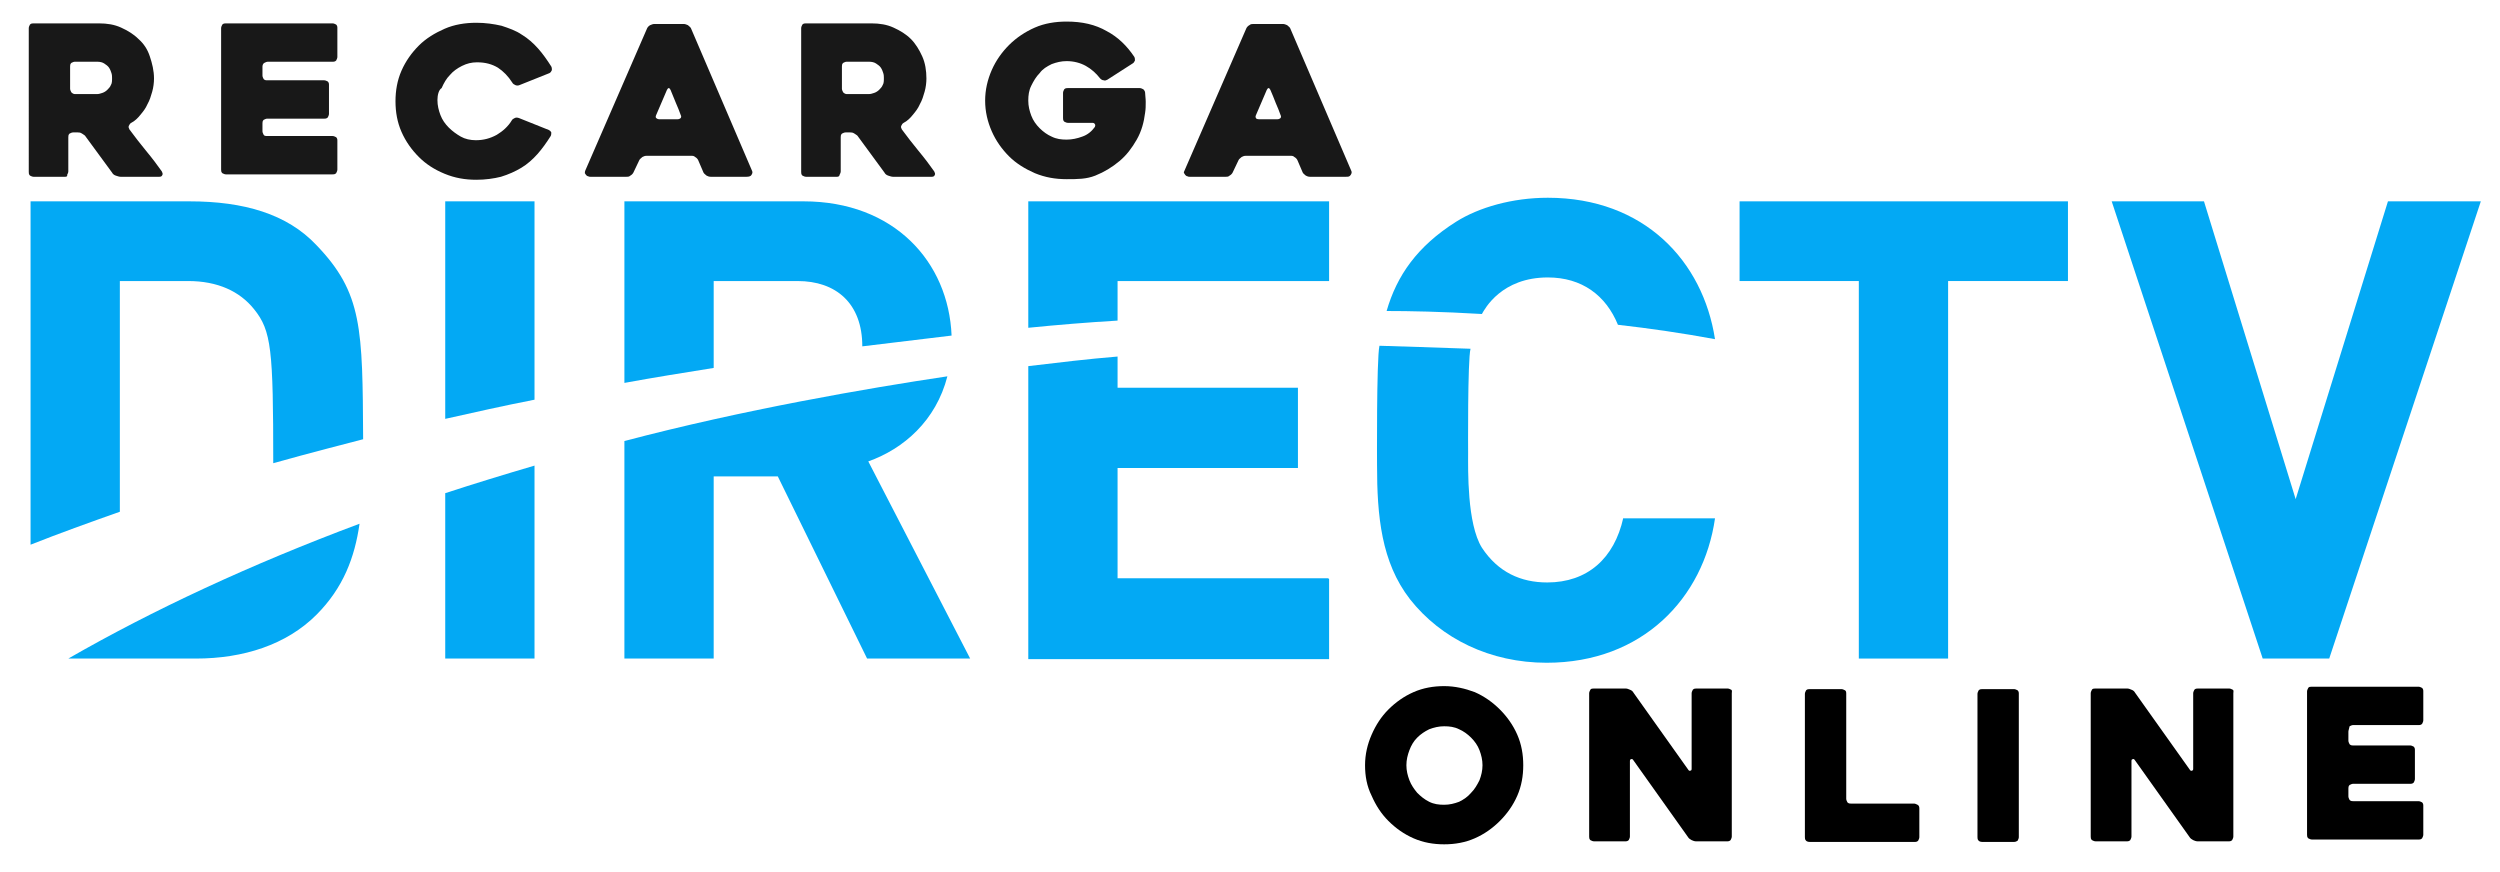
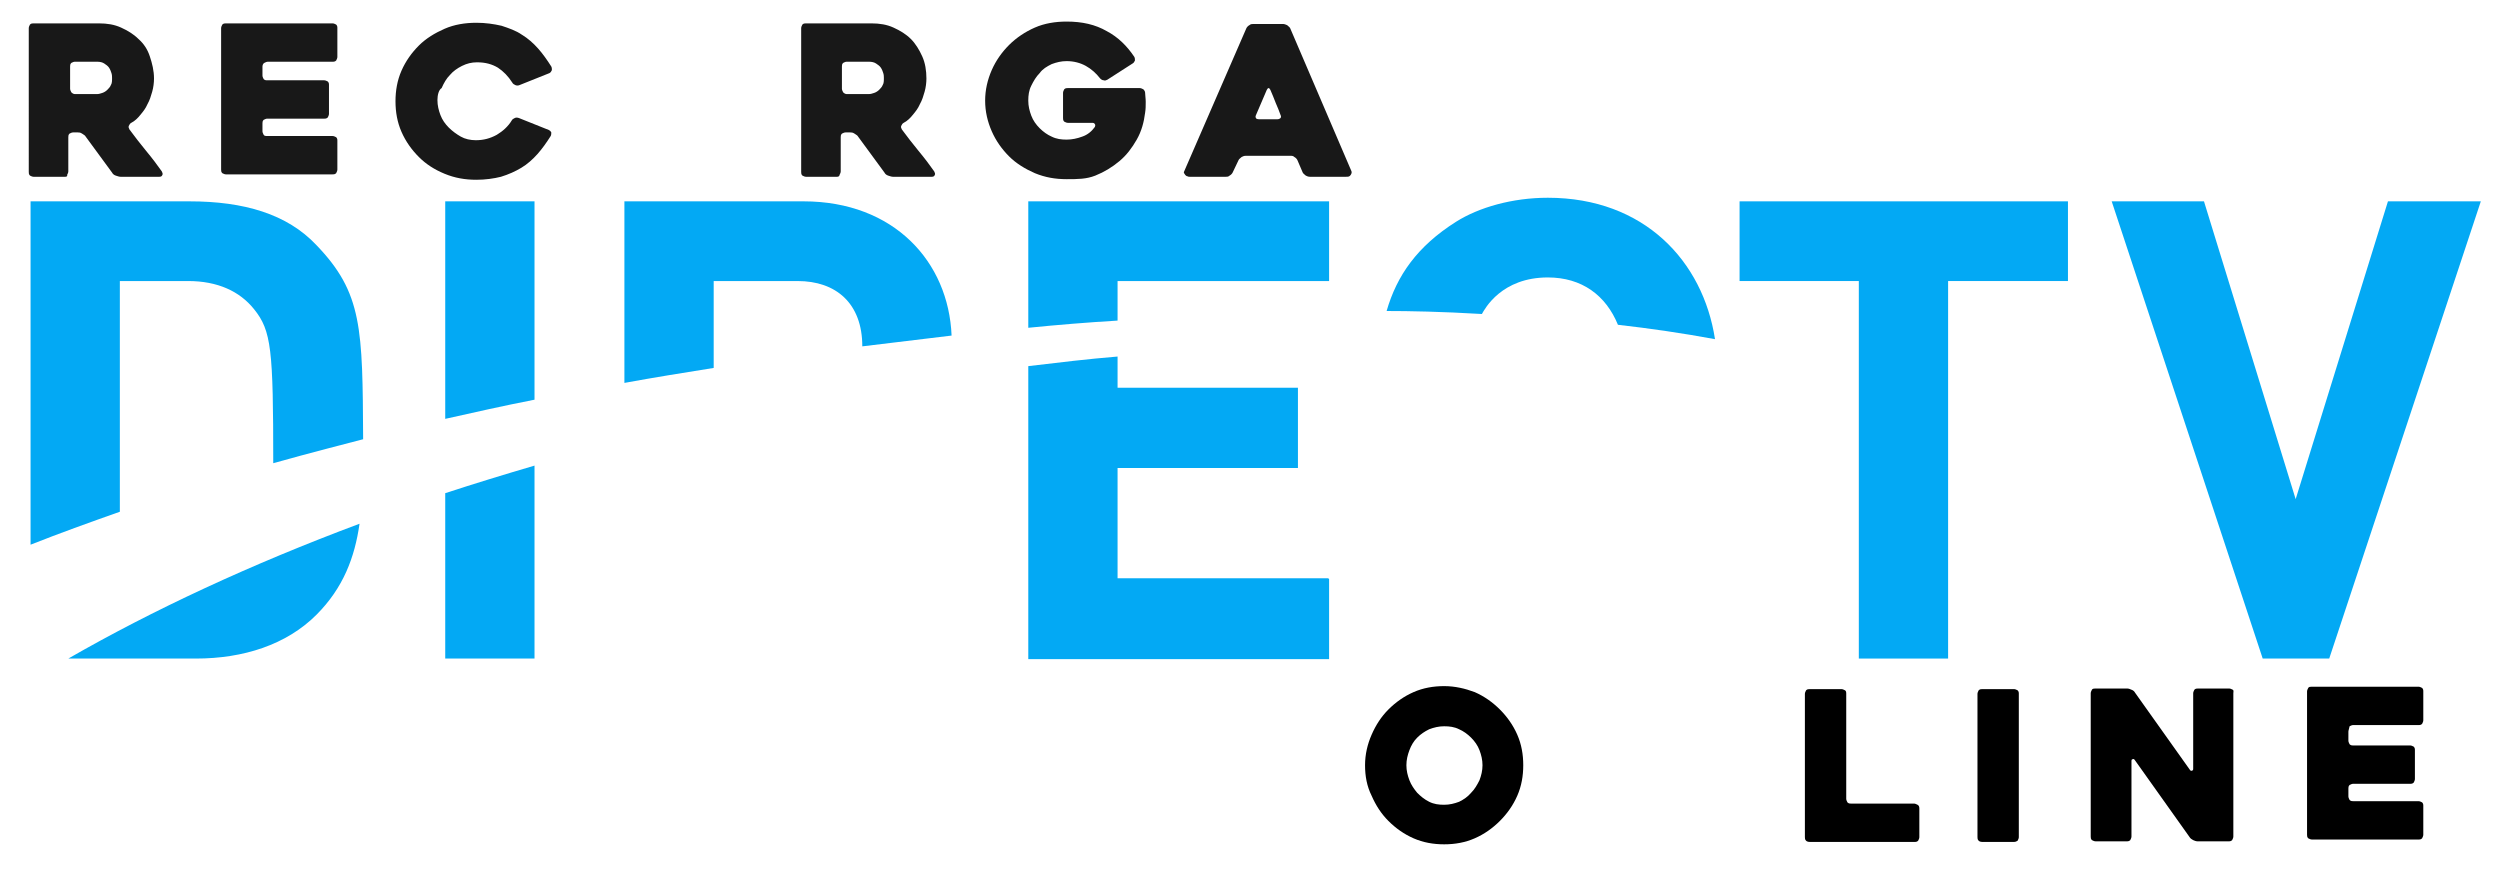
<svg xmlns="http://www.w3.org/2000/svg" version="1.1" id="directv" x="0px" y="0px" viewBox="0 0 417.2 145.5" style="enable-background:new 0 0 417.2 145.5;" xml:space="preserve">
  <style type="text/css">
	.st0{display:none;fill:none;}
	.st1{fill:#03A9F4;}
	.st2{fill:#181818;}
</style>
  <rect id="Clear_space" x="-35.9" y="-71.8" class="st0" width="490.6" height="288" />
  <g>
    <g>
-       <path class="st1" d="M270.9,86.4c-1.5,6.8-6,10.8-12.7,10.8c-4.4,0-8.2-1.7-10.9-5.8c-2.5-4-2.3-13.1-2.3-15.8h0    c0,0-0.1-15.5,0.4-17.4c-5.9-0.2-11.5-0.4-15.2-0.5c-0.5,2.3-0.4,19.9-0.4,19.9h0c0,8.5,0.7,16.2,5.5,22.4    c5.2,6.6,13.4,10.6,22.8,10.6c16,0,26.2-10.8,28.1-24.1H270.9z" />
      <path class="st1" d="M247.3,52.4c0.5-0.9,3.3-6.1,11-6.1c5.7,0,9.7,3,11.7,7.9c5.3,0.6,10.8,1.4,16.2,2.4    c-2-13-11.8-23.6-27.9-23.6c-5.9,0-11.5,1.6-15.3,4c-6.5,4.1-9.9,9-11.6,14.9C235.1,51.9,240.6,52,247.3,52.4z" />
      <path class="st1" d="M52.8,40.9c-4.9-5.2-12.1-7.3-21.2-7.3H5.1v57.3c4.8-1.9,9.8-3.7,14.9-5.5V46.9h11.4c4.9,0,8.6,1.7,11,4.7    c2.9,3.6,3.2,6.7,3.2,25.7c4.9-1.4,15-4,15-4C60.5,54.8,60.5,48.9,52.8,40.9z" />
-       <path class="st1" d="M144.9,77c5.9-2.1,11.3-6.8,13.2-14.2c-13.4,2-34.2,5.6-53.9,10.8v36.3h14.9V79.5h10.7l14.9,30.4h17.2l0,0h0    L144.9,77z" />
      <path class="st1" d="M221.7,96.5h-35.2V78.1h30.1V78h0V64.7h-30.1v-5.2c-4.9,0.4-9.9,1-14.9,1.6v48.9h50.2V96.6h-0.1V96.5z" />
      <path class="st1" d="M32.7,109.9c7.9,0,15.1-2.3,20.1-7.3c4.5-4.5,6.4-9.6,7.2-15.2c-18.2,6.8-34.5,14.4-48.6,22.5H32.7z" />
      <path class="st1" d="M74.3,109.9h14.9V77.7c-5.1,1.5-10,3-14.9,4.6V109.9z" />
      <path class="st1" d="M74.3,69.9c4.9-1.1,9.8-2.2,14.9-3.2V33.6H74.3V69.9z" />
      <path class="st1" d="M221.7,33.6h-50.1v21.1c5-0.5,9.9-0.9,14.9-1.2v-6.6h35.3V33.6L221.7,33.6L221.7,33.6z" />
      <polygon class="st1" points="388.7,109.9 377.6,109.9 352.4,33.6 367.8,33.6 383.1,83.3 398.5,33.6 414,33.6   " />
      <polygon class="st1" points="325.1,46.9 325.1,109.9 310.2,109.9 310.2,46.9 290.3,46.9 290.3,33.6 345.1,33.6 345.1,46.9   " />
      <path class="st1" d="M119.1,46.9h14c6.4,0,10.8,3.7,10.8,10.9l14.9-1.8c-0.5-12.3-9.6-22.4-24.7-22.4h-29.9v30.3    c4.9-0.9,9.9-1.7,14.9-2.5V46.9z" />
    </g>
    <g>
      <path class="st2" d="M10.9,29.5H5.6c-0.2,0-0.4-0.1-0.6-0.2c-0.2-0.2-0.2-0.4-0.2-0.6V4.7c0-0.2,0.1-0.4,0.2-0.6    c0.2-0.2,0.4-0.2,0.6-0.2h10.9c1.4,0,2.6,0.2,3.7,0.7c1.1,0.5,2.1,1.1,2.9,1.9C24,7.3,24.6,8.2,25,9.4s0.7,2.4,0.7,3.7    c0,0.7-0.1,1.5-0.3,2.2c-0.2,0.7-0.4,1.4-0.8,2.1c-0.3,0.7-0.7,1.2-1.2,1.8c-0.4,0.5-0.9,1-1.5,1.3c-0.2,0.1-0.3,0.3-0.4,0.5    c-0.1,0.2,0,0.4,0.1,0.6c0.9,1.2,1.8,2.4,2.8,3.6c1,1.2,1.9,2.4,2.6,3.4c0.1,0.2,0.2,0.4,0.1,0.6s-0.2,0.3-0.5,0.3h-6.5    c-0.2,0-0.5-0.1-0.8-0.2c-0.3-0.1-0.5-0.3-0.6-0.5c-0.7-1-1.5-2-2.2-3c-0.7-1-1.5-2-2.2-3c-0.1-0.2-0.3-0.3-0.6-0.5    s-0.5-0.2-0.7-0.2h-0.8c-0.2,0-0.4,0.1-0.6,0.2c-0.2,0.2-0.2,0.4-0.2,0.6v5.7c0,0.2-0.1,0.4-0.2,0.6    C11.3,29.4,11.1,29.5,10.9,29.5z M12.5,15.7h3.7c0.3,0,0.6-0.1,0.9-0.2c0.3-0.1,0.6-0.3,0.8-0.5s0.5-0.5,0.6-0.8    c0.2-0.3,0.2-0.7,0.2-1.2c0-0.2,0-0.5-0.1-0.8c-0.1-0.3-0.2-0.6-0.4-0.9c-0.2-0.3-0.5-0.5-0.8-0.7c-0.3-0.2-0.7-0.3-1.2-0.3h-3.7    c-0.2,0-0.4,0.1-0.6,0.2c-0.2,0.2-0.2,0.4-0.2,0.6v3.7c0,0.2,0.1,0.4,0.2,0.6C12.1,15.6,12.3,15.7,12.5,15.7z" />
      <path class="st2" d="M43.8,11.1v1.5c0,0.2,0.1,0.4,0.2,0.6c0.2,0.2,0.4,0.2,0.6,0.2h9.5c0.2,0,0.4,0.1,0.6,0.2    c0.2,0.2,0.2,0.4,0.2,0.6v4.8c0,0.2-0.1,0.4-0.2,0.6c-0.2,0.2-0.4,0.2-0.6,0.2h-9.5c-0.2,0-0.4,0.1-0.6,0.2    c-0.2,0.2-0.2,0.4-0.2,0.6v1.3c0,0.2,0.1,0.4,0.2,0.6s0.4,0.2,0.6,0.2h10.9c0.2,0,0.4,0.1,0.6,0.2c0.2,0.2,0.2,0.4,0.2,0.6v4.8    c0,0.2-0.1,0.4-0.2,0.6c-0.2,0.2-0.4,0.2-0.6,0.2H37.7c-0.2,0-0.4-0.1-0.6-0.2c-0.2-0.2-0.2-0.4-0.2-0.6V4.7    c0-0.2,0.1-0.4,0.2-0.6c0.2-0.2,0.4-0.2,0.6-0.2h17.8c0.2,0,0.4,0.1,0.6,0.2c0.2,0.2,0.2,0.4,0.2,0.6v4.8c0,0.2-0.1,0.4-0.2,0.6    c-0.2,0.2-0.4,0.2-0.6,0.2H44.7c-0.2,0-0.4,0.1-0.6,0.2S43.8,10.9,43.8,11.1z" />
      <path class="st2" d="M91.9,22.7c-0.7,1.1-1.4,2.1-2.2,3c-0.8,0.9-1.7,1.7-2.7,2.3s-2.1,1.1-3.4,1.5c-1.2,0.3-2.6,0.5-4.1,0.5    c-1.9,0-3.6-0.3-5.3-1s-3.1-1.6-4.3-2.8c-1.2-1.2-2.2-2.6-2.9-4.2s-1-3.3-1-5.1c0-1.8,0.3-3.5,1-5.1s1.7-3,2.9-4.2    c1.2-1.2,2.7-2.1,4.3-2.8s3.4-1,5.3-1c1.5,0,2.9,0.2,4.2,0.5c1.2,0.4,2.4,0.8,3.4,1.5c1,0.6,1.9,1.4,2.7,2.3    c0.8,0.9,1.5,1.9,2.2,3c0.1,0.2,0.1,0.4,0.1,0.6c-0.1,0.2-0.2,0.4-0.4,0.5l-5,2c-0.2,0.1-0.5,0.1-0.7,0c-0.2-0.1-0.4-0.2-0.5-0.4    c-0.7-1.1-1.5-1.9-2.4-2.5c-1-0.6-2.1-0.9-3.5-0.9c-0.9,0-1.7,0.2-2.5,0.6s-1.5,0.9-2,1.5c-0.6,0.6-1,1.3-1.4,2.2    C73.2,15,73,15.9,73,16.7c0,0.9,0.2,1.7,0.5,2.5c0.3,0.8,0.8,1.5,1.4,2.1c0.6,0.6,1.3,1.1,2,1.5s1.6,0.6,2.5,0.6    c1.3,0,2.4-0.3,3.5-0.9c1-0.6,1.9-1.4,2.5-2.4c0.1-0.2,0.3-0.3,0.5-0.4c0.2-0.1,0.4-0.1,0.7,0l5,2c0.2,0.1,0.3,0.2,0.4,0.4    C92,22.3,92,22.5,91.9,22.7z" />
-       <path class="st2" d="M108,4.7c0.1-0.2,0.3-0.4,0.5-0.5s0.5-0.2,0.7-0.2h4.9c0.2,0,0.5,0.1,0.7,0.2c0.2,0.2,0.4,0.3,0.5,0.5    l10.2,23.8c0.1,0.2,0.1,0.4-0.1,0.7c-0.1,0.2-0.4,0.3-0.8,0.3h-6c-0.3,0-0.5-0.1-0.7-0.2c-0.2-0.2-0.4-0.3-0.5-0.5l-0.9-2.1    c-0.1-0.2-0.3-0.4-0.5-0.5c-0.2-0.2-0.4-0.2-0.7-0.2h-7.4c-0.3,0-0.5,0.1-0.7,0.2c-0.2,0.2-0.4,0.3-0.5,0.5l-1,2.1    c-0.1,0.2-0.3,0.4-0.5,0.5c-0.2,0.2-0.4,0.2-0.7,0.2h-6c-0.1,0-0.2,0-0.4-0.1c-0.1,0-0.2-0.1-0.3-0.2c-0.1-0.1-0.1-0.2-0.2-0.3    c0-0.1,0-0.3,0.1-0.5L108,4.7z M110,19.9h3.1c0.2,0,0.4-0.1,0.5-0.2c0.1-0.2,0.1-0.3,0-0.5c-0.2-0.6-0.5-1.3-0.8-2    s-0.6-1.5-0.9-2.2c-0.1-0.2-0.2-0.3-0.3-0.3c-0.1,0-0.2,0.1-0.3,0.3l-1.8,4.2c-0.1,0.2-0.1,0.4,0,0.5    C109.6,19.8,109.8,19.9,110,19.9z" />
      <path class="st2" d="M139.7,29.5h-5.2c-0.2,0-0.4-0.1-0.6-0.2c-0.2-0.2-0.2-0.4-0.2-0.6V4.7c0-0.2,0.1-0.4,0.2-0.6    c0.2-0.2,0.4-0.2,0.6-0.2h10.9c1.4,0,2.6,0.2,3.7,0.7c1.1,0.5,2.1,1.1,2.9,1.9c0.8,0.8,1.4,1.8,1.9,2.9c0.5,1.1,0.7,2.4,0.7,3.7    c0,0.7-0.1,1.5-0.3,2.2c-0.2,0.7-0.4,1.4-0.8,2.1c-0.3,0.7-0.7,1.2-1.2,1.8c-0.4,0.5-0.9,1-1.5,1.3c-0.2,0.1-0.3,0.3-0.4,0.5    c-0.1,0.2,0,0.4,0.1,0.6c0.9,1.2,1.8,2.4,2.8,3.6c1,1.2,1.9,2.4,2.6,3.4c0.1,0.2,0.2,0.4,0.1,0.6s-0.2,0.3-0.5,0.3h-6.5    c-0.2,0-0.5-0.1-0.8-0.2c-0.3-0.1-0.5-0.3-0.6-0.5c-0.7-1-1.5-2-2.2-3c-0.7-1-1.5-2-2.2-3c-0.1-0.2-0.3-0.3-0.6-0.5    s-0.5-0.2-0.7-0.2h-0.8c-0.2,0-0.4,0.1-0.6,0.2c-0.2,0.2-0.2,0.4-0.2,0.6v5.7c0,0.2-0.1,0.4-0.2,0.6    C140.1,29.4,139.9,29.5,139.7,29.5z M141.3,15.7h3.7c0.3,0,0.6-0.1,0.9-0.2c0.3-0.1,0.6-0.3,0.8-0.5s0.5-0.5,0.6-0.8    c0.2-0.3,0.2-0.7,0.2-1.2c0-0.2,0-0.5-0.1-0.8c-0.1-0.3-0.2-0.6-0.4-0.9c-0.2-0.3-0.5-0.5-0.8-0.7c-0.3-0.2-0.7-0.3-1.2-0.3h-3.7    c-0.2,0-0.4,0.1-0.6,0.2c-0.2,0.2-0.2,0.4-0.2,0.6v3.7c0,0.2,0.1,0.4,0.2,0.6C140.9,15.6,141.1,15.7,141.3,15.7z" />
      <path class="st2" d="M178,29.9c-1.9,0-3.6-0.3-5.3-1c-1.6-0.7-3.1-1.6-4.3-2.8c-1.2-1.2-2.2-2.6-2.9-4.2c-0.7-1.6-1.1-3.3-1.1-5.1    c0-1.8,0.4-3.5,1.1-5.1c0.7-1.6,1.7-3,2.9-4.2c1.2-1.2,2.7-2.2,4.3-2.9c1.6-0.7,3.4-1,5.3-1c2.6,0,4.8,0.5,6.7,1.6    c1.9,1,3.4,2.5,4.6,4.3c0.1,0.2,0.1,0.4,0.1,0.6c-0.1,0.2-0.2,0.4-0.4,0.5l-4.2,2.7c-0.2,0.1-0.4,0.2-0.6,0.1    c-0.2,0-0.4-0.1-0.6-0.3c-0.7-0.9-1.5-1.6-2.4-2.1c-0.9-0.5-2-0.8-3.2-0.8c-0.9,0-1.7,0.2-2.5,0.5c-0.8,0.4-1.5,0.8-2,1.5    c-0.6,0.6-1,1.3-1.4,2.1s-0.5,1.6-0.5,2.5c0,0.9,0.2,1.7,0.5,2.5s0.8,1.5,1.4,2.1c0.6,0.6,1.3,1.1,2,1.4c0.8,0.4,1.6,0.5,2.5,0.5    s1.8-0.2,2.6-0.5c0.9-0.3,1.6-0.9,2.1-1.6c0.1-0.2,0.1-0.4,0-0.5c-0.1-0.2-0.3-0.2-0.5-0.2h-4c-0.2,0-0.4-0.1-0.6-0.2    c-0.2-0.2-0.2-0.4-0.2-0.6v-4.2c0-0.2,0.1-0.4,0.2-0.6c0.2-0.2,0.4-0.2,0.6-0.2h12c0.2,0,0.4,0.1,0.6,0.2c0.2,0.2,0.3,0.4,0.3,0.6    c0,0.4,0.1,0.9,0.1,1.5c0,0.6,0,1.2-0.1,1.8c-0.2,1.6-0.6,3.1-1.4,4.5s-1.7,2.6-2.9,3.6c-1.2,1-2.5,1.8-4,2.4S179.8,29.9,178,29.9    z" />
      <path class="st2" d="M208,4.7c0.1-0.2,0.3-0.4,0.5-0.5c0.2-0.2,0.5-0.2,0.7-0.2h4.9c0.2,0,0.5,0.1,0.7,0.2    c0.2,0.2,0.4,0.3,0.5,0.5l10.2,23.8c0.1,0.2,0.1,0.4-0.1,0.7s-0.4,0.3-0.8,0.3h-6c-0.3,0-0.5-0.1-0.7-0.2    c-0.2-0.2-0.4-0.3-0.5-0.5l-0.9-2.1c-0.1-0.2-0.3-0.4-0.5-0.5c-0.2-0.2-0.4-0.2-0.7-0.2h-7.4c-0.3,0-0.5,0.1-0.7,0.2    c-0.2,0.2-0.4,0.3-0.5,0.5l-1,2.1c-0.1,0.2-0.3,0.4-0.5,0.5c-0.2,0.2-0.4,0.2-0.7,0.2h-6c-0.1,0-0.2,0-0.4-0.1    c-0.1,0-0.2-0.1-0.3-0.2c-0.1-0.1-0.1-0.2-0.2-0.3s0-0.3,0.1-0.5L208,4.7z M210.1,19.9h3.1c0.2,0,0.4-0.1,0.5-0.2    c0.1-0.2,0.1-0.3,0-0.5c-0.2-0.6-0.5-1.3-0.8-2c-0.3-0.8-0.6-1.5-0.9-2.2c-0.1-0.2-0.2-0.3-0.3-0.3s-0.2,0.1-0.3,0.3l-1.8,4.2    c-0.1,0.2-0.1,0.4,0,0.5C209.6,19.8,209.8,19.9,210.1,19.9z" />
    </g>
    <g>
      <path d="M227.8,127.7c0-1.8,0.4-3.5,1.1-5.1c0.7-1.6,1.6-3,2.8-4.2c1.2-1.2,2.6-2.2,4.2-2.9c1.6-0.7,3.3-1,5.1-1s3.5,0.4,5.1,1    c1.6,0.7,3,1.7,4.2,2.9c1.2,1.2,2.2,2.6,2.9,4.2s1,3.3,1,5.1c0,1.8-0.3,3.5-1,5.1s-1.7,3-2.9,4.2s-2.6,2.2-4.2,2.9    c-1.6,0.7-3.3,1-5.1,1s-3.5-0.3-5.1-1c-1.6-0.7-3-1.7-4.2-2.9c-1.2-1.2-2.1-2.6-2.8-4.2C228.1,131.2,227.8,129.5,227.8,127.7z     M234.7,127.7c0,0.9,0.2,1.7,0.5,2.5c0.3,0.8,0.8,1.5,1.3,2.1c0.6,0.6,1.2,1.1,2,1.5c0.8,0.4,1.6,0.5,2.5,0.5s1.7-0.2,2.5-0.5    c0.8-0.4,1.4-0.8,2-1.5c0.6-0.6,1-1.3,1.4-2.1c0.3-0.8,0.5-1.6,0.5-2.5c0-0.9-0.2-1.7-0.5-2.5s-0.8-1.5-1.4-2.1    c-0.6-0.6-1.3-1.1-2-1.4c-0.8-0.4-1.6-0.5-2.5-0.5s-1.7,0.2-2.5,0.5c-0.8,0.4-1.4,0.8-2,1.4c-0.6,0.6-1,1.3-1.3,2.1    C234.9,126,234.7,126.8,234.7,127.7z" />
-       <path d="M289,115.7v23.9c0,0.2-0.1,0.4-0.2,0.6c-0.2,0.2-0.4,0.2-0.6,0.2H283c-0.2,0-0.5-0.1-0.7-0.2s-0.5-0.3-0.6-0.5l-9.1-12.8    c-0.1-0.2-0.3-0.3-0.4-0.2c-0.2,0-0.2,0.2-0.2,0.4v12.5c0,0.2-0.1,0.4-0.2,0.6c-0.2,0.2-0.4,0.2-0.6,0.2h-5.2    c-0.2,0-0.4-0.1-0.6-0.2c-0.2-0.2-0.2-0.4-0.2-0.6v-23.9c0-0.2,0.1-0.4,0.2-0.6s0.4-0.2,0.6-0.2h5.3c0.2,0,0.5,0.1,0.7,0.2    c0.3,0.1,0.5,0.3,0.6,0.5l9.1,12.8c0.1,0.2,0.3,0.3,0.4,0.2c0.2,0,0.2-0.2,0.2-0.4v-12.5c0-0.2,0.1-0.4,0.2-0.6    c0.2-0.2,0.4-0.2,0.6-0.2h5.2c0.2,0,0.4,0.1,0.6,0.2S289,115.5,289,115.7z" />
      <path d="M320.3,134.9v4.8c0,0.2-0.1,0.4-0.2,0.6c-0.2,0.2-0.4,0.2-0.6,0.2H302c-0.3,0-0.5-0.1-0.6-0.2c-0.2-0.2-0.2-0.4-0.2-0.6    v-23.9c0-0.2,0.1-0.4,0.2-0.6c0.2-0.2,0.4-0.2,0.6-0.2h5.3c0.2,0,0.4,0.1,0.6,0.2s0.2,0.4,0.2,0.6v17.5c0,0.2,0.1,0.4,0.2,0.6    c0.2,0.2,0.4,0.2,0.6,0.2h10.5c0.2,0,0.4,0.1,0.6,0.2C320.2,134.4,320.3,134.6,320.3,134.9z" />
      <path d="M336.1,140.5h-5.3c-0.3,0-0.5-0.1-0.6-0.2c-0.2-0.2-0.2-0.4-0.2-0.6v-23.9c0-0.2,0.1-0.4,0.2-0.6c0.2-0.2,0.4-0.2,0.6-0.2    h5.3c0.2,0,0.4,0.1,0.6,0.2c0.2,0.2,0.2,0.4,0.2,0.6v23.9c0,0.2-0.1,0.4-0.2,0.6C336.5,140.4,336.4,140.5,336.1,140.5z" />
      <path d="M372.7,115.7v23.9c0,0.2-0.1,0.4-0.2,0.6c-0.2,0.2-0.4,0.2-0.6,0.2h-5.2c-0.2,0-0.5-0.1-0.7-0.2s-0.5-0.3-0.6-0.5    l-9.1-12.8c-0.1-0.2-0.3-0.3-0.4-0.2c-0.2,0-0.2,0.2-0.2,0.4v12.5c0,0.2-0.1,0.4-0.2,0.6c-0.2,0.2-0.4,0.2-0.6,0.2h-5.2    c-0.2,0-0.4-0.1-0.6-0.2c-0.2-0.2-0.2-0.4-0.2-0.6v-23.9c0-0.2,0.1-0.4,0.2-0.6s0.4-0.2,0.6-0.2h5.3c0.2,0,0.5,0.1,0.7,0.2    c0.3,0.1,0.5,0.3,0.6,0.5l9.1,12.8c0.1,0.2,0.3,0.3,0.4,0.2c0.2,0,0.2-0.2,0.2-0.4v-12.5c0-0.2,0.1-0.4,0.2-0.6    c0.2-0.2,0.4-0.2,0.6-0.2h5.2c0.2,0,0.4,0.1,0.6,0.2S372.7,115.5,372.7,115.7z" />
      <path d="M391.9,122.1v1.5c0,0.2,0.1,0.4,0.2,0.6c0.2,0.2,0.4,0.2,0.6,0.2h9.5c0.2,0,0.4,0.1,0.6,0.2c0.2,0.2,0.2,0.4,0.2,0.6v4.8    c0,0.2-0.1,0.4-0.2,0.6c-0.2,0.2-0.4,0.2-0.6,0.2h-9.5c-0.2,0-0.4,0.1-0.6,0.2c-0.2,0.2-0.2,0.4-0.2,0.6v1.3    c0,0.2,0.1,0.4,0.2,0.6c0.2,0.2,0.4,0.2,0.6,0.2h10.9c0.2,0,0.4,0.1,0.6,0.2c0.2,0.2,0.2,0.4,0.2,0.6v4.8c0,0.2-0.1,0.4-0.2,0.6    c-0.2,0.2-0.4,0.2-0.6,0.2h-17.8c-0.2,0-0.4-0.1-0.6-0.2c-0.2-0.2-0.2-0.4-0.2-0.6v-23.9c0-0.2,0.1-0.4,0.2-0.6s0.4-0.2,0.6-0.2    h17.8c0.2,0,0.4,0.1,0.6,0.2c0.2,0.2,0.2,0.4,0.2,0.6v4.8c0,0.2-0.1,0.4-0.2,0.6c-0.2,0.2-0.4,0.2-0.6,0.2h-10.9    c-0.2,0-0.4,0.1-0.6,0.2C392,121.7,391.9,121.9,391.9,122.1z" />
    </g>
  </g>
</svg>